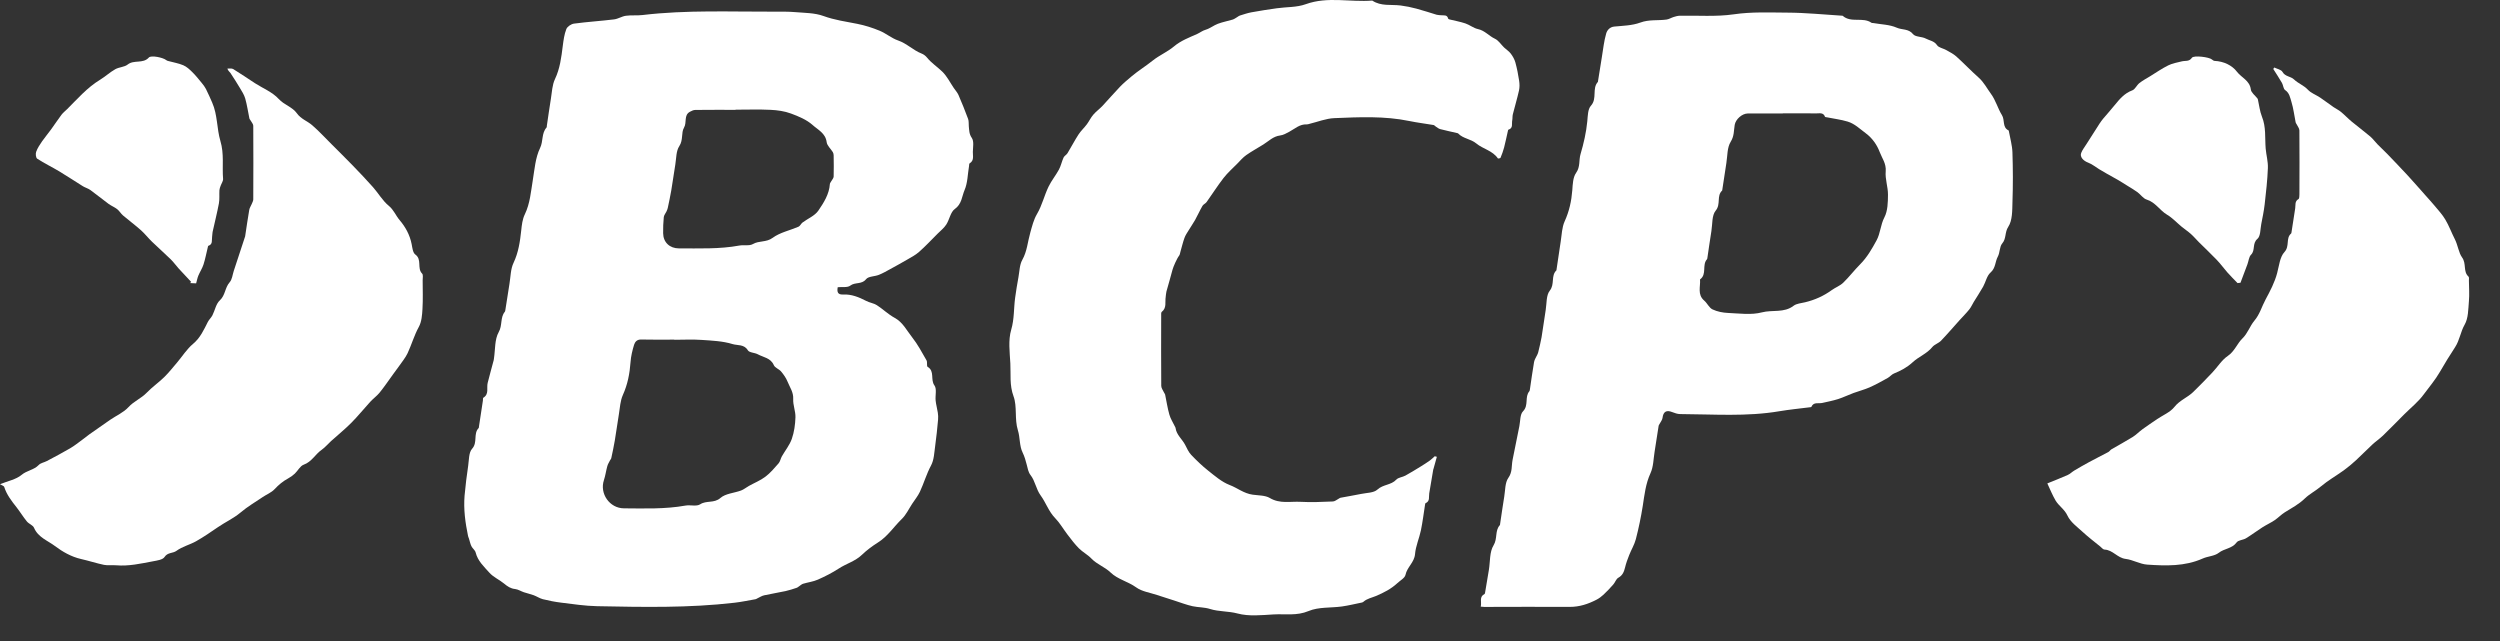
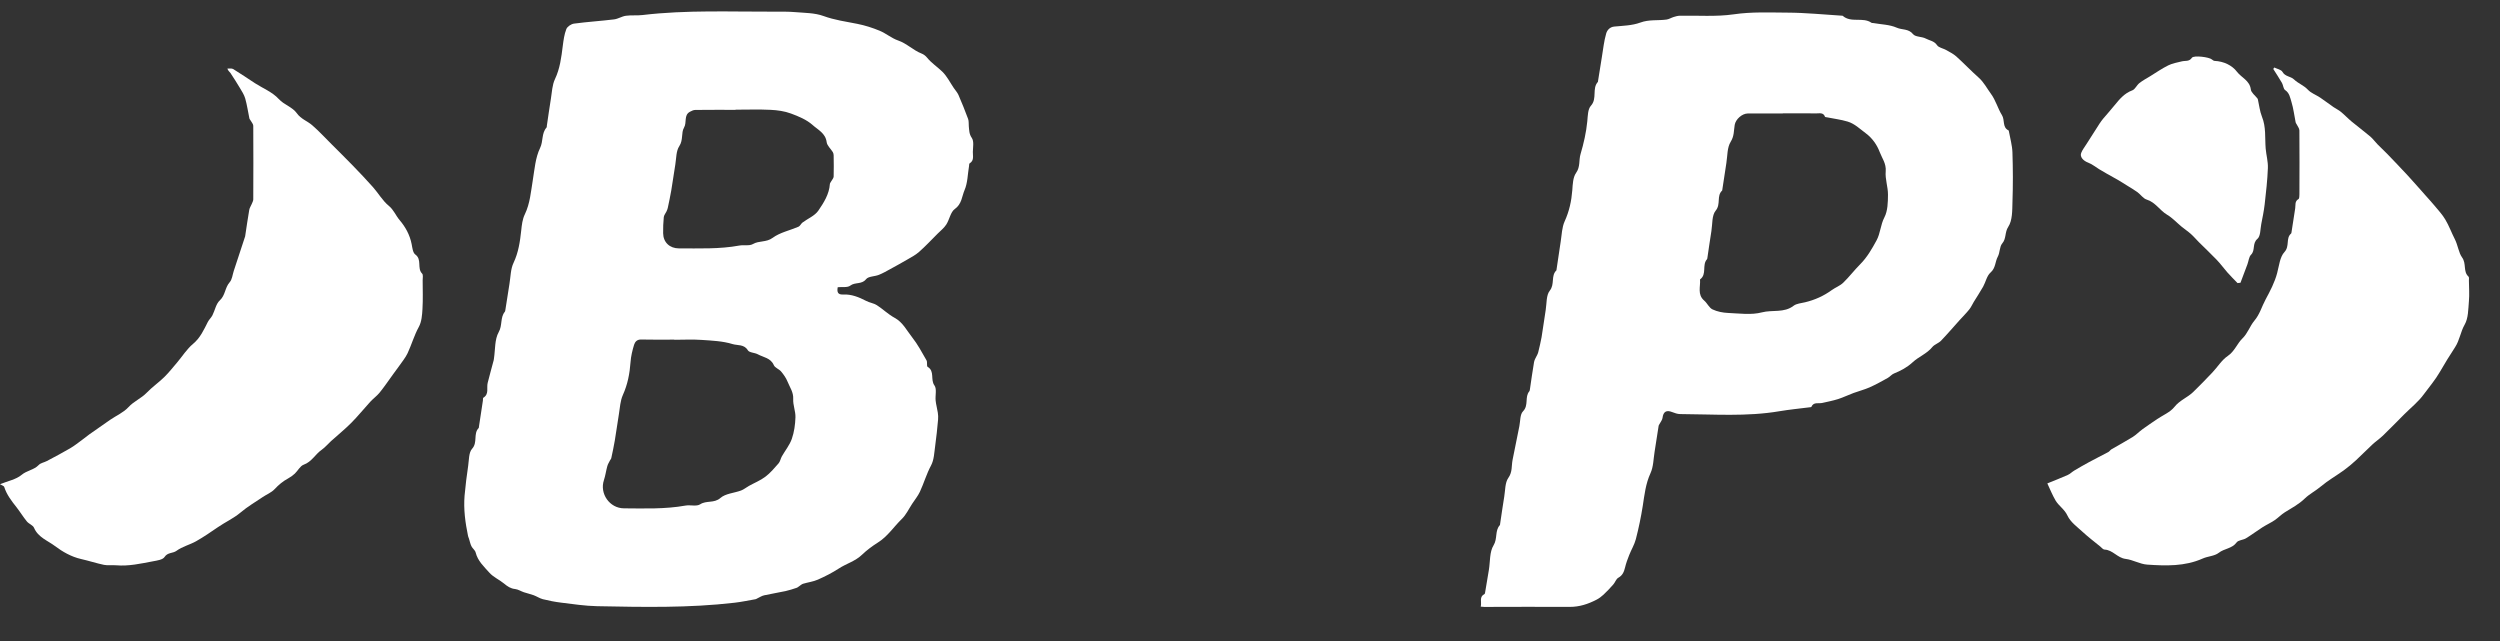
<svg xmlns="http://www.w3.org/2000/svg" width="78" height="20" viewBox="0 0 78 20" fill="none">
  <rect x="0" y="0" width="78" height="20" fill="#333333" stroke="none" />
  <g clip-path="url(#clip0_2304_10341)">
    <path d="M26.137 8.961C26.108 9.115 26.142 9.197 26.304 9.189C26.565 9.175 26.798 9.271 27.026 9.389C27.131 9.445 27.26 9.459 27.358 9.522C27.548 9.643 27.712 9.808 27.909 9.914C28.169 10.054 28.288 10.309 28.456 10.52C28.631 10.742 28.766 10.996 28.907 11.242C28.941 11.3 28.904 11.424 28.943 11.446C29.171 11.582 29.022 11.845 29.155 12.026C29.234 12.135 29.175 12.339 29.192 12.5C29.205 12.626 29.242 12.751 29.26 12.876C29.271 12.947 29.275 13.02 29.268 13.091C29.242 13.367 29.216 13.643 29.177 13.917C29.148 14.121 29.143 14.347 29.049 14.522C28.906 14.788 28.826 15.075 28.7 15.345C28.638 15.476 28.543 15.592 28.462 15.715C28.355 15.877 28.271 16.062 28.135 16.193C27.885 16.436 27.695 16.737 27.389 16.928C27.216 17.037 27.04 17.168 26.9 17.303C26.685 17.512 26.412 17.581 26.177 17.734C25.969 17.869 25.745 17.984 25.518 18.084C25.374 18.148 25.21 18.167 25.057 18.213C25.013 18.226 24.976 18.263 24.936 18.289C24.908 18.307 24.883 18.332 24.852 18.341C24.738 18.378 24.625 18.417 24.508 18.442C24.287 18.491 24.062 18.524 23.841 18.574C23.769 18.59 23.703 18.634 23.635 18.666C23.614 18.675 23.595 18.692 23.574 18.695C23.356 18.733 23.138 18.78 22.919 18.805C21.493 18.971 20.061 18.941 18.631 18.913C18.255 18.906 17.879 18.848 17.504 18.802C17.313 18.779 17.124 18.741 16.937 18.695C16.838 18.669 16.748 18.607 16.651 18.571C16.551 18.534 16.445 18.512 16.344 18.478C16.252 18.447 16.165 18.388 16.073 18.378C15.932 18.364 15.833 18.296 15.729 18.209C15.582 18.087 15.393 18.008 15.27 17.869C15.102 17.68 14.905 17.503 14.84 17.237C14.823 17.166 14.743 17.113 14.709 17.043C14.672 16.968 14.657 16.883 14.631 16.803C14.622 16.777 14.609 16.751 14.603 16.723C14.517 16.306 14.459 15.886 14.495 15.46C14.522 15.15 14.562 14.84 14.607 14.533C14.634 14.35 14.623 14.119 14.73 14.001C14.91 13.802 14.761 13.535 14.932 13.357C14.943 13.347 14.941 13.324 14.944 13.306C14.985 13.036 15.026 12.766 15.067 12.495C15.071 12.466 15.064 12.418 15.08 12.409C15.268 12.295 15.176 12.103 15.215 11.948C15.275 11.709 15.341 11.473 15.404 11.235C15.409 11.217 15.41 11.199 15.412 11.181C15.454 10.904 15.431 10.589 15.56 10.361C15.68 10.15 15.602 9.91 15.749 9.729C15.76 9.716 15.764 9.696 15.766 9.679C15.81 9.402 15.851 9.126 15.896 8.85C15.932 8.632 15.93 8.395 16.022 8.202C16.176 7.876 16.225 7.539 16.262 7.191C16.28 7.021 16.3 6.839 16.374 6.688C16.538 6.348 16.563 5.984 16.623 5.623C16.679 5.283 16.704 4.92 16.85 4.619C16.954 4.406 16.891 4.159 17.052 3.979C17.062 3.968 17.059 3.945 17.061 3.927C17.103 3.644 17.142 3.361 17.188 3.079C17.222 2.873 17.228 2.651 17.315 2.468C17.472 2.136 17.514 1.788 17.558 1.435C17.581 1.257 17.605 1.073 17.669 0.909C17.699 0.83 17.819 0.749 17.909 0.737C18.323 0.681 18.742 0.656 19.158 0.605C19.284 0.59 19.402 0.509 19.528 0.492C19.699 0.468 19.876 0.49 20.048 0.469C21.421 0.306 22.8 0.369 24.177 0.364C24.386 0.364 24.597 0.36 24.805 0.378C25.104 0.404 25.419 0.399 25.694 0.5C26.04 0.626 26.393 0.674 26.747 0.744C26.985 0.791 27.22 0.866 27.445 0.959C27.645 1.042 27.818 1.193 28.021 1.263C28.293 1.356 28.49 1.568 28.752 1.67C28.815 1.694 28.879 1.742 28.921 1.795C29.06 1.966 29.244 2.085 29.399 2.235C29.546 2.378 29.641 2.573 29.758 2.745C29.808 2.819 29.871 2.886 29.906 2.967C30.012 3.212 30.113 3.46 30.205 3.711C30.231 3.782 30.219 3.865 30.227 3.942C30.24 4.066 30.235 4.18 30.321 4.304C30.393 4.408 30.356 4.593 30.353 4.741C30.35 4.865 30.399 5.009 30.252 5.097C30.235 5.107 30.239 5.152 30.234 5.181C30.191 5.434 30.192 5.704 30.094 5.932C30.01 6.127 30.01 6.364 29.791 6.52C29.656 6.615 29.625 6.848 29.525 7.004C29.455 7.113 29.347 7.198 29.253 7.291C29.062 7.482 28.877 7.681 28.674 7.86C28.562 7.96 28.422 8.031 28.29 8.108C28.121 8.207 27.949 8.301 27.777 8.395C27.66 8.459 27.543 8.527 27.419 8.576C27.287 8.629 27.094 8.619 27.022 8.71C26.885 8.883 26.679 8.796 26.529 8.911C26.442 8.979 26.277 8.947 26.136 8.961H26.137ZM21.041 10.602C21.041 10.602 21.041 10.598 21.041 10.596C20.694 10.596 20.347 10.602 20 10.593C19.872 10.59 19.811 10.67 19.784 10.755C19.73 10.931 19.686 11.113 19.673 11.296C19.647 11.654 19.583 11.994 19.433 12.325C19.352 12.505 19.343 12.719 19.31 12.919C19.264 13.195 19.228 13.473 19.181 13.749C19.151 13.932 19.11 14.113 19.072 14.294C19.067 14.32 19.043 14.341 19.031 14.366C19.001 14.425 18.965 14.482 18.948 14.544C18.908 14.687 18.89 14.837 18.843 14.978C18.701 15.399 19.019 15.858 19.467 15.86C20.108 15.864 20.75 15.888 21.387 15.774C21.539 15.747 21.732 15.808 21.844 15.735C22.041 15.606 22.279 15.71 22.477 15.537C22.636 15.397 22.904 15.384 23.121 15.304C23.208 15.272 23.282 15.207 23.364 15.162C23.536 15.066 23.723 14.992 23.878 14.875C24.034 14.758 24.162 14.604 24.292 14.456C24.342 14.398 24.354 14.31 24.393 14.24C24.497 14.057 24.637 13.887 24.705 13.692C24.779 13.479 24.811 13.245 24.818 13.02C24.824 12.83 24.738 12.639 24.748 12.45C24.76 12.236 24.641 12.082 24.571 11.906C24.525 11.791 24.449 11.685 24.369 11.589C24.305 11.514 24.18 11.476 24.144 11.394C24.046 11.166 23.819 11.15 23.643 11.054C23.544 11 23.378 11.005 23.333 10.929C23.216 10.734 23.008 10.783 22.859 10.736C22.551 10.641 22.213 10.627 21.886 10.605C21.606 10.585 21.324 10.601 21.043 10.601L21.041 10.602ZM22.95 3.422C22.95 3.422 22.95 3.425 22.95 3.427C22.531 3.427 22.112 3.425 21.693 3.43C21.636 3.43 21.576 3.46 21.524 3.488C21.328 3.596 21.437 3.821 21.341 3.983C21.247 4.142 21.323 4.366 21.194 4.56C21.093 4.711 21.102 4.937 21.07 5.132C21.025 5.402 20.989 5.674 20.943 5.945C20.912 6.127 20.872 6.308 20.834 6.49C20.826 6.528 20.809 6.564 20.793 6.6C20.765 6.659 20.716 6.714 20.71 6.774C20.693 6.94 20.688 7.109 20.69 7.275C20.693 7.56 20.893 7.75 21.185 7.75C21.814 7.748 22.444 7.776 23.069 7.661C23.209 7.635 23.379 7.679 23.49 7.615C23.684 7.502 23.908 7.568 24.106 7.421C24.335 7.252 24.643 7.19 24.914 7.073C24.964 7.051 24.99 6.98 25.037 6.944C25.203 6.82 25.422 6.733 25.532 6.572C25.7 6.326 25.87 6.062 25.892 5.743C25.894 5.712 25.921 5.683 25.936 5.654C25.962 5.606 26.008 5.559 26.01 5.511C26.017 5.291 26.013 5.069 26.01 4.848C26.01 4.813 26.001 4.775 25.984 4.746C25.92 4.641 25.806 4.545 25.792 4.436C25.758 4.156 25.517 4.048 25.353 3.9C25.167 3.734 24.915 3.629 24.675 3.541C24.477 3.468 24.257 3.437 24.044 3.427C23.68 3.409 23.314 3.422 22.949 3.422H22.95Z" fill="white" />
    <path d="M46.199 18.928C46.236 18.783 46.141 18.624 46.315 18.535C46.327 18.529 46.332 18.504 46.335 18.487C46.375 18.252 46.415 18.016 46.453 17.781C46.496 17.521 46.471 17.22 46.599 17.014C46.728 16.805 46.636 16.559 46.795 16.384C46.802 16.376 46.802 16.362 46.803 16.349C46.847 16.061 46.886 15.772 46.934 15.484C46.966 15.289 46.956 15.059 47.059 14.912C47.192 14.726 47.155 14.537 47.192 14.35C47.261 13.998 47.332 13.647 47.404 13.296C47.436 13.138 47.422 12.931 47.518 12.833C47.704 12.644 47.563 12.384 47.716 12.207C47.726 12.195 47.729 12.174 47.732 12.156C47.775 11.869 47.813 11.581 47.863 11.294C47.877 11.215 47.929 11.143 47.963 11.068C47.974 11.042 47.987 11.016 47.993 10.989C48.029 10.833 48.07 10.678 48.097 10.521C48.144 10.238 48.18 9.953 48.226 9.67C48.259 9.465 48.239 9.21 48.354 9.067C48.515 8.866 48.382 8.606 48.559 8.436C48.565 8.429 48.562 8.413 48.565 8.401C48.608 8.112 48.648 7.823 48.694 7.535C48.728 7.324 48.731 7.095 48.817 6.906C48.961 6.591 49.03 6.271 49.056 5.931C49.069 5.747 49.076 5.532 49.174 5.394C49.31 5.203 49.256 5.001 49.312 4.812C49.412 4.473 49.49 4.133 49.524 3.781C49.54 3.615 49.539 3.406 49.636 3.3C49.841 3.074 49.663 2.764 49.854 2.555C49.858 2.552 49.856 2.544 49.857 2.538C49.897 2.286 49.936 2.033 49.978 1.781C50.019 1.534 50.044 1.283 50.113 1.045C50.139 0.953 50.217 0.844 50.363 0.829C50.636 0.803 50.924 0.798 51.175 0.705C51.452 0.602 51.725 0.648 51.997 0.61C52.073 0.599 52.144 0.553 52.218 0.53C52.279 0.511 52.343 0.493 52.405 0.491C52.968 0.479 53.539 0.527 54.091 0.447C54.653 0.365 55.208 0.391 55.765 0.394C56.34 0.396 56.915 0.456 57.49 0.491C57.751 0.727 58.119 0.52 58.391 0.711C58.404 0.721 58.426 0.716 58.444 0.719C58.691 0.763 58.956 0.765 59.179 0.864C59.343 0.938 59.547 0.889 59.688 1.066C59.762 1.158 59.963 1.137 60.086 1.204C60.203 1.267 60.347 1.276 60.437 1.411C60.489 1.488 60.623 1.506 60.716 1.559C60.826 1.621 60.944 1.679 61.037 1.762C61.275 1.976 61.495 2.209 61.734 2.421C61.896 2.565 61.989 2.752 62.112 2.919C62.27 3.132 62.329 3.381 62.46 3.591C62.558 3.746 62.465 3.972 62.667 4.069C62.674 4.073 62.677 4.09 62.678 4.101C62.717 4.319 62.781 4.536 62.788 4.755C62.805 5.269 62.807 5.784 62.789 6.298C62.781 6.564 62.791 6.876 62.657 7.078C62.544 7.249 62.602 7.442 62.47 7.595C62.383 7.695 62.401 7.88 62.332 8.006C62.245 8.165 62.268 8.361 62.105 8.503C61.988 8.605 61.955 8.798 61.873 8.945C61.782 9.107 61.678 9.262 61.581 9.421C61.534 9.499 61.497 9.586 61.44 9.656C61.348 9.771 61.241 9.876 61.142 9.986C60.948 10.201 60.76 10.422 60.56 10.63C60.483 10.71 60.358 10.744 60.289 10.827C60.12 11.036 59.864 11.127 59.678 11.3C59.5 11.464 59.307 11.566 59.092 11.653C59.021 11.681 58.968 11.753 58.899 11.791C58.712 11.895 58.525 12 58.331 12.086C58.17 12.157 57.997 12.2 57.832 12.261C57.671 12.32 57.516 12.397 57.352 12.45C57.189 12.502 57.02 12.534 56.853 12.572C56.735 12.599 56.585 12.532 56.515 12.694C56.511 12.704 56.483 12.705 56.465 12.707C56.152 12.747 55.836 12.777 55.526 12.829C54.496 13.005 53.458 12.924 52.423 12.919C52.339 12.919 52.252 12.888 52.172 12.857C51.991 12.784 51.894 12.845 51.871 13.038C51.864 13.098 51.817 13.154 51.788 13.211C51.776 13.237 51.753 13.261 51.749 13.288C51.706 13.557 51.667 13.827 51.623 14.097C51.587 14.319 51.588 14.561 51.497 14.76C51.344 15.091 51.308 15.437 51.254 15.785C51.199 16.133 51.127 16.479 51.039 16.82C50.994 16.993 50.896 17.152 50.83 17.32C50.78 17.446 50.733 17.574 50.702 17.705C50.669 17.84 50.626 17.951 50.491 18.026C50.421 18.065 50.393 18.171 50.334 18.236C50.238 18.346 50.137 18.453 50.03 18.553C49.965 18.614 49.89 18.67 49.812 18.71C49.549 18.847 49.275 18.937 48.97 18.935C48.084 18.929 47.198 18.935 46.312 18.936C46.282 18.936 46.254 18.931 46.195 18.927L46.199 18.928ZM55.623 3.536V3.541C55.258 3.541 54.892 3.538 54.527 3.541C54.353 3.543 54.153 3.72 54.123 3.895C54.093 4.073 54.11 4.242 53.998 4.423C53.885 4.601 53.899 4.86 53.863 5.084C53.819 5.36 53.779 5.636 53.737 5.912C53.736 5.924 53.736 5.939 53.729 5.947C53.551 6.113 53.697 6.37 53.53 6.571C53.407 6.718 53.431 6.99 53.396 7.207C53.351 7.483 53.313 7.759 53.272 8.035C53.269 8.053 53.269 8.075 53.259 8.087C53.095 8.266 53.264 8.559 53.041 8.718C53.059 8.943 52.95 9.189 53.172 9.379C53.267 9.461 53.325 9.603 53.43 9.653C53.577 9.723 53.752 9.757 53.916 9.764C54.269 9.779 54.64 9.833 54.971 9.746C55.298 9.66 55.662 9.771 55.96 9.54C56.053 9.469 56.196 9.461 56.318 9.431C56.62 9.359 56.897 9.235 57.148 9.053C57.264 8.969 57.408 8.918 57.508 8.821C57.695 8.641 57.853 8.43 58.037 8.246C58.254 8.028 58.405 7.764 58.549 7.499C58.669 7.279 58.671 7.015 58.794 6.78C58.898 6.579 58.903 6.313 58.905 6.075C58.907 5.832 58.812 5.584 58.834 5.346C58.855 5.104 58.717 4.931 58.645 4.74C58.563 4.521 58.417 4.31 58.211 4.157C58.031 4.024 57.866 3.86 57.649 3.794C57.44 3.731 57.22 3.705 57.005 3.661C56.982 3.657 56.944 3.655 56.94 3.643C56.888 3.5 56.765 3.54 56.666 3.538C56.319 3.533 55.971 3.536 55.624 3.536H55.623Z" fill="white" />
-     <path d="M44.83 14.251C44.796 14.373 44.762 14.496 44.728 14.618C44.725 14.629 44.719 14.639 44.717 14.651C44.675 14.898 44.633 15.146 44.592 15.393C44.573 15.502 44.623 15.636 44.477 15.7C44.467 15.705 44.464 15.732 44.461 15.749C44.419 16.015 44.387 16.281 44.333 16.544C44.281 16.794 44.17 17.037 44.149 17.288C44.127 17.549 43.901 17.693 43.851 17.936C43.831 18.034 43.688 18.11 43.599 18.193C43.403 18.375 43.174 18.492 42.925 18.597C42.803 18.648 42.651 18.676 42.542 18.773C42.529 18.784 42.512 18.795 42.495 18.798C42.286 18.84 42.078 18.892 41.868 18.922C41.52 18.97 41.14 18.933 40.829 19.064C40.458 19.22 40.1 19.149 39.737 19.17C39.361 19.192 38.965 19.236 38.612 19.141C38.323 19.064 38.03 19.087 37.76 19.002C37.573 18.942 37.39 18.953 37.209 18.914C37.016 18.871 36.83 18.799 36.641 18.738C36.459 18.68 36.277 18.623 36.096 18.563C35.877 18.489 35.628 18.456 35.45 18.327C35.195 18.143 34.872 18.075 34.654 17.865C34.47 17.687 34.228 17.611 34.053 17.428C33.938 17.307 33.78 17.226 33.66 17.106C33.529 16.975 33.418 16.823 33.304 16.676C33.175 16.508 33.069 16.318 32.923 16.168C32.718 15.959 32.632 15.681 32.469 15.459C32.32 15.256 32.301 15.009 32.149 14.817C32.083 14.732 32.062 14.608 32.034 14.498C32.001 14.367 31.967 14.246 31.905 14.118C31.803 13.913 31.829 13.65 31.758 13.424C31.648 13.072 31.741 12.685 31.622 12.364C31.493 12.014 31.541 11.681 31.523 11.342C31.504 10.991 31.453 10.615 31.549 10.29C31.649 9.95 31.627 9.618 31.673 9.285C31.702 9.071 31.737 8.859 31.776 8.647C31.809 8.465 31.81 8.261 31.896 8.107C32.047 7.839 32.063 7.544 32.144 7.262C32.2 7.061 32.251 6.85 32.356 6.674C32.516 6.402 32.581 6.097 32.717 5.819C32.807 5.634 32.941 5.471 33.04 5.289C33.102 5.172 33.128 5.037 33.183 4.916C33.207 4.863 33.276 4.83 33.307 4.778C33.424 4.586 33.527 4.385 33.649 4.197C33.723 4.083 33.828 3.988 33.91 3.878C33.982 3.781 34.033 3.667 34.112 3.577C34.197 3.477 34.309 3.398 34.399 3.302C34.583 3.106 34.757 2.901 34.943 2.708C35.054 2.592 35.178 2.49 35.301 2.386C35.512 2.208 35.751 2.061 35.963 1.891C36.176 1.721 36.426 1.619 36.631 1.446C36.844 1.267 37.099 1.173 37.349 1.061C37.436 1.022 37.515 0.956 37.621 0.926C37.753 0.887 37.868 0.791 37.998 0.742C38.147 0.686 38.306 0.657 38.459 0.611C38.508 0.596 38.552 0.563 38.597 0.536C38.626 0.519 38.651 0.495 38.681 0.486C38.801 0.449 38.921 0.407 39.044 0.384C39.307 0.336 39.572 0.295 39.837 0.258C40.138 0.215 40.46 0.233 40.739 0.131C41.427 -0.118 42.125 0.074 42.815 0.018C43.087 0.202 43.402 0.134 43.699 0.171C43.864 0.192 44.029 0.226 44.19 0.269C44.403 0.325 44.612 0.397 44.824 0.46C44.869 0.473 44.919 0.471 44.966 0.476C45.05 0.485 45.153 0.453 45.182 0.58C45.185 0.591 45.208 0.602 45.223 0.606C45.389 0.647 45.56 0.677 45.721 0.731C45.856 0.777 45.975 0.878 46.111 0.907C46.325 0.952 46.456 1.123 46.642 1.209C46.755 1.262 46.832 1.39 46.928 1.482C46.997 1.547 47.082 1.6 47.137 1.674C47.199 1.756 47.253 1.851 47.28 1.949C47.331 2.135 47.368 2.327 47.397 2.518C47.412 2.618 47.414 2.725 47.393 2.823C47.337 3.072 47.263 3.317 47.201 3.565C47.185 3.628 47.194 3.697 47.181 3.761C47.16 3.862 47.218 3.999 47.062 4.046C47.054 4.048 47.05 4.066 47.048 4.078C47.008 4.252 46.973 4.428 46.928 4.602C46.899 4.712 46.859 4.819 46.816 4.924C46.81 4.939 46.74 4.951 46.734 4.942C46.568 4.698 46.267 4.648 46.062 4.477C45.886 4.331 45.651 4.328 45.497 4.166C45.49 4.158 45.476 4.155 45.465 4.152C45.287 4.111 45.109 4.074 44.933 4.028C44.884 4.015 44.841 3.977 44.796 3.949C44.773 3.935 44.753 3.906 44.729 3.901C44.477 3.858 44.224 3.828 43.973 3.776C43.196 3.615 42.411 3.654 41.628 3.686C41.37 3.697 41.115 3.801 40.859 3.863C40.831 3.87 40.801 3.883 40.772 3.881C40.553 3.869 40.403 4.015 40.229 4.109C40.137 4.159 40.039 4.215 39.939 4.227C39.723 4.254 39.584 4.403 39.415 4.509C39.238 4.62 39.054 4.719 38.883 4.839C38.778 4.913 38.692 5.015 38.601 5.108C38.456 5.254 38.301 5.392 38.175 5.553C37.988 5.795 37.823 6.055 37.645 6.305C37.612 6.351 37.545 6.375 37.517 6.423C37.435 6.565 37.368 6.717 37.288 6.861C37.226 6.971 37.153 7.074 37.088 7.182C37.04 7.261 36.985 7.338 36.955 7.424C36.904 7.566 36.87 7.714 36.828 7.86C36.817 7.9 36.812 7.946 36.789 7.976C36.722 8.059 36.603 8.33 36.581 8.42C36.524 8.646 36.454 8.869 36.393 9.094C36.378 9.151 36.378 9.212 36.369 9.27C36.344 9.426 36.408 9.605 36.247 9.73C36.223 9.748 36.229 9.809 36.229 9.851C36.227 10.58 36.225 11.31 36.231 12.039C36.231 12.11 36.288 12.181 36.32 12.251C36.329 12.272 36.347 12.29 36.352 12.311C36.395 12.52 36.426 12.731 36.484 12.935C36.52 13.064 36.597 13.181 36.656 13.304C36.664 13.32 36.675 13.335 36.677 13.351C36.705 13.568 36.883 13.699 36.976 13.878C37.032 13.985 37.081 14.102 37.162 14.188C37.329 14.364 37.505 14.534 37.695 14.684C37.906 14.851 38.12 15.038 38.365 15.132C38.606 15.223 38.806 15.396 39.084 15.434C39.259 15.459 39.476 15.452 39.619 15.538C39.934 15.726 40.261 15.639 40.581 15.657C40.916 15.676 41.252 15.659 41.587 15.646C41.647 15.644 41.704 15.593 41.763 15.562C41.783 15.552 41.801 15.534 41.823 15.53C42.038 15.489 42.255 15.454 42.47 15.41C42.644 15.374 42.864 15.379 42.976 15.274C43.153 15.111 43.404 15.138 43.565 14.964C43.629 14.895 43.758 14.889 43.849 14.838C44.016 14.747 44.177 14.646 44.339 14.547C44.432 14.489 44.524 14.431 44.613 14.367C44.667 14.328 44.714 14.279 44.764 14.235L44.83 14.252L44.83 14.251Z" fill="white" />
    <path d="M63.875 15.083C64.081 14.999 64.298 14.915 64.51 14.821C64.585 14.788 64.646 14.724 64.718 14.681C64.868 14.592 65.018 14.505 65.172 14.422C65.373 14.313 65.578 14.211 65.779 14.104C65.817 14.083 65.841 14.04 65.878 14.018C66.099 13.889 66.325 13.768 66.542 13.633C66.652 13.564 66.743 13.466 66.85 13.389C66.999 13.28 67.154 13.178 67.307 13.073C67.489 12.951 67.711 12.861 67.841 12.697C68.005 12.489 68.246 12.405 68.424 12.234C68.632 12.034 68.832 11.825 69.031 11.616C69.191 11.446 69.319 11.233 69.506 11.106C69.721 10.961 69.794 10.725 69.963 10.56C70.129 10.4 70.196 10.174 70.334 10.009C70.507 9.804 70.568 9.562 70.687 9.342C70.83 9.077 70.969 8.814 71.047 8.52C71.108 8.294 71.131 8.019 71.275 7.863C71.447 7.679 71.308 7.434 71.483 7.285C71.49 7.278 71.492 7.263 71.494 7.252C71.533 6.999 71.573 6.747 71.611 6.495C71.626 6.394 71.591 6.281 71.712 6.211C71.741 6.194 71.741 6.112 71.742 6.06C71.744 5.396 71.747 4.732 71.741 4.069C71.741 4.005 71.685 3.941 71.655 3.877C71.645 3.857 71.628 3.839 71.624 3.817C71.581 3.603 71.556 3.383 71.492 3.176C71.452 3.049 71.433 2.903 71.297 2.811C71.239 2.772 71.238 2.658 71.197 2.587C71.112 2.439 71.017 2.297 70.926 2.152C70.936 2.137 70.946 2.122 70.957 2.106C71.045 2.15 71.173 2.172 71.213 2.243C71.298 2.395 71.469 2.377 71.575 2.48C71.702 2.603 71.876 2.661 72.004 2.797C72.104 2.906 72.262 2.96 72.389 3.045C72.531 3.14 72.666 3.245 72.807 3.342C72.883 3.394 72.97 3.434 73.04 3.493C73.155 3.588 73.257 3.698 73.372 3.793C73.563 3.951 73.763 4.099 73.952 4.259C74.036 4.33 74.101 4.424 74.179 4.503C74.279 4.606 74.386 4.703 74.486 4.806C74.701 5.03 74.918 5.255 75.128 5.483C75.314 5.685 75.493 5.892 75.675 6.096C75.767 6.2 75.862 6.302 75.95 6.408C76.069 6.552 76.199 6.69 76.293 6.849C76.409 7.042 76.486 7.258 76.589 7.459C76.685 7.645 76.711 7.887 76.815 8.029C76.961 8.226 76.841 8.472 77.018 8.631C77.04 8.651 77.03 8.712 77.03 8.753C77.032 8.969 77.049 9.185 77.03 9.399C77.008 9.647 77.014 9.926 76.897 10.129C76.767 10.356 76.743 10.612 76.597 10.835C76.434 11.082 76.277 11.339 76.128 11.597C75.982 11.852 75.791 12.074 75.619 12.307C75.45 12.539 75.216 12.723 75.01 12.929C74.79 13.15 74.573 13.373 74.349 13.59C74.246 13.689 74.125 13.769 74.02 13.867C73.846 14.028 73.681 14.2 73.507 14.36C73.385 14.472 73.257 14.579 73.124 14.676C72.889 14.845 72.634 14.989 72.414 15.175C72.251 15.313 72.054 15.413 71.91 15.553C71.719 15.738 71.499 15.851 71.283 15.986C71.171 16.057 71.078 16.157 70.968 16.231C70.846 16.313 70.711 16.374 70.587 16.453C70.413 16.564 70.249 16.689 70.073 16.796C69.982 16.85 69.836 16.85 69.782 16.924C69.641 17.119 69.397 17.112 69.225 17.248C69.093 17.352 68.886 17.353 68.724 17.426C68.166 17.675 67.578 17.655 66.994 17.616C66.766 17.601 66.548 17.465 66.319 17.438C66.062 17.407 65.919 17.156 65.659 17.147C65.615 17.146 65.572 17.087 65.531 17.054C65.345 16.902 65.153 16.757 64.977 16.594C64.806 16.437 64.597 16.287 64.505 16.087C64.413 15.889 64.239 15.789 64.136 15.62C64.084 15.536 64.045 15.445 64.001 15.356C63.959 15.267 63.92 15.176 63.877 15.083H63.875Z" fill="white" />
    <path d="M0 15.107C0.247 15.007 0.499 14.961 0.671 14.818C0.838 14.677 1.06 14.664 1.209 14.507C1.269 14.444 1.376 14.429 1.458 14.386C1.704 14.255 1.951 14.127 2.19 13.986C2.327 13.906 2.45 13.805 2.578 13.712C2.647 13.662 2.712 13.606 2.781 13.557C2.999 13.403 3.217 13.249 3.437 13.098C3.629 12.967 3.855 12.87 4.007 12.704C4.175 12.52 4.405 12.431 4.575 12.255C4.744 12.079 4.949 11.937 5.124 11.766C5.271 11.622 5.4 11.457 5.534 11.3C5.696 11.108 5.832 10.888 6.022 10.73C6.25 10.54 6.358 10.293 6.484 10.045C6.521 9.971 6.59 9.913 6.627 9.839C6.707 9.683 6.738 9.481 6.858 9.372C7.033 9.211 7.017 8.973 7.165 8.807C7.243 8.72 7.254 8.574 7.293 8.454C7.347 8.293 7.4 8.132 7.452 7.971C7.518 7.772 7.583 7.574 7.648 7.375C7.651 7.369 7.651 7.363 7.651 7.357C7.692 7.087 7.73 6.816 7.777 6.546C7.788 6.483 7.83 6.425 7.855 6.363C7.873 6.317 7.902 6.268 7.902 6.22C7.906 5.455 7.906 4.69 7.902 3.925C7.902 3.872 7.852 3.819 7.824 3.767C7.811 3.742 7.787 3.72 7.781 3.694C7.738 3.487 7.708 3.276 7.651 3.073C7.617 2.955 7.546 2.847 7.482 2.74C7.389 2.583 7.29 2.429 7.19 2.278C7.165 2.24 7.12 2.215 7.093 2.14C7.154 2.143 7.228 2.126 7.275 2.154C7.505 2.294 7.726 2.448 7.952 2.594C8.203 2.756 8.5 2.873 8.694 3.086C8.867 3.275 9.123 3.337 9.262 3.534C9.389 3.714 9.588 3.775 9.739 3.906C9.953 4.092 10.146 4.302 10.348 4.503C10.565 4.721 10.785 4.936 11 5.158C11.217 5.382 11.432 5.608 11.639 5.841C11.807 6.031 11.937 6.263 12.13 6.421C12.286 6.549 12.347 6.726 12.469 6.868C12.651 7.082 12.787 7.33 12.843 7.615C12.865 7.728 12.88 7.884 12.957 7.94C13.175 8.097 13.004 8.37 13.17 8.536C13.208 8.575 13.187 8.674 13.187 8.746C13.188 9.045 13.199 9.345 13.181 9.643C13.17 9.832 13.155 10.041 13.067 10.2C12.922 10.464 12.843 10.75 12.718 11.018C12.649 11.165 12.54 11.293 12.447 11.428C12.388 11.513 12.324 11.594 12.264 11.678C12.126 11.868 11.994 12.064 11.847 12.246C11.761 12.353 11.644 12.435 11.551 12.537C11.351 12.755 11.166 12.987 10.957 13.196C10.758 13.396 10.537 13.574 10.328 13.763C10.229 13.852 10.144 13.959 10.036 14.034C9.836 14.172 9.727 14.409 9.476 14.498C9.364 14.538 9.294 14.687 9.197 14.778C9.136 14.836 9.063 14.887 8.988 14.928C8.827 15.015 8.693 15.127 8.567 15.262C8.47 15.367 8.322 15.424 8.2 15.506C7.966 15.664 7.721 15.808 7.507 15.989C7.288 16.174 7.029 16.289 6.797 16.449C6.575 16.601 6.352 16.755 6.118 16.887C5.921 16.998 5.687 17.052 5.509 17.184C5.392 17.271 5.231 17.228 5.133 17.379C5.077 17.465 4.902 17.488 4.776 17.512C4.395 17.584 4.015 17.671 3.622 17.637C3.497 17.626 3.367 17.648 3.246 17.624C3.006 17.574 2.772 17.496 2.532 17.442C2.225 17.373 1.947 17.212 1.714 17.036C1.491 16.868 1.188 16.766 1.062 16.468C1.028 16.386 0.903 16.347 0.84 16.271C0.724 16.129 0.628 15.971 0.515 15.826C0.36 15.63 0.208 15.434 0.131 15.191C0.121 15.16 0.06 15.144 0.001 15.108L0 15.107Z" fill="white" />
    <path d="M69.902 8.822C69.867 8.826 69.815 8.831 69.811 8.832C69.687 8.702 69.586 8.604 69.493 8.498C69.379 8.369 69.28 8.229 69.161 8.106C68.98 7.916 68.787 7.737 68.601 7.551C68.519 7.469 68.444 7.378 68.357 7.301C68.265 7.219 68.161 7.15 68.066 7.072C67.915 6.948 67.78 6.798 67.614 6.7C67.384 6.564 67.25 6.311 66.977 6.227C66.868 6.194 66.789 6.07 66.69 5.997C66.589 5.923 66.479 5.86 66.371 5.793C66.272 5.731 66.172 5.667 66.07 5.608C65.957 5.542 65.84 5.48 65.726 5.415C65.648 5.371 65.571 5.326 65.495 5.28C65.381 5.211 65.275 5.121 65.152 5.075C64.999 5.018 64.883 4.895 64.934 4.77C64.971 4.675 65.037 4.591 65.093 4.503C65.231 4.284 65.37 4.067 65.51 3.85C65.543 3.801 65.578 3.752 65.616 3.706C65.734 3.566 65.858 3.429 65.973 3.286C66.129 3.095 66.281 2.91 66.528 2.819C66.616 2.786 66.665 2.658 66.747 2.594C66.852 2.511 66.972 2.447 67.087 2.377C67.274 2.262 67.454 2.136 67.649 2.04C67.78 1.975 67.931 1.95 68.075 1.914C68.183 1.887 68.301 1.93 68.388 1.802C68.445 1.719 68.93 1.781 69.011 1.855C69.035 1.876 69.068 1.899 69.097 1.9C69.38 1.914 69.638 2.035 69.795 2.241C69.935 2.424 70.192 2.512 70.226 2.791C70.238 2.891 70.359 2.978 70.431 3.071C70.439 3.08 70.444 3.092 70.446 3.103C70.487 3.282 70.505 3.472 70.573 3.641C70.705 3.965 70.662 4.302 70.689 4.635C70.707 4.839 70.766 5.042 70.758 5.243C70.744 5.621 70.7 5.998 70.658 6.373C70.634 6.581 70.591 6.787 70.551 6.993C70.52 7.151 70.531 7.367 70.432 7.452C70.262 7.596 70.373 7.809 70.232 7.948C70.165 8.015 70.158 8.143 70.121 8.242C70.053 8.426 69.984 8.608 69.903 8.822H69.902Z" fill="white" />
-     <path d="M6.12 8.841C6.059 8.838 5.995 8.835 5.931 8.832C5.942 8.819 5.953 8.806 5.963 8.794C5.834 8.655 5.703 8.519 5.576 8.379C5.49 8.284 5.417 8.179 5.326 8.09C5.135 7.903 4.934 7.727 4.743 7.542C4.624 7.428 4.523 7.295 4.4 7.185C4.219 7.024 4.023 6.879 3.838 6.722C3.771 6.664 3.725 6.581 3.656 6.526C3.574 6.462 3.473 6.423 3.389 6.362C3.197 6.221 3.013 6.069 2.821 5.93C2.751 5.879 2.661 5.856 2.587 5.811C2.338 5.657 2.094 5.493 1.842 5.342C1.617 5.208 1.381 5.094 1.162 4.952C1.119 4.925 1.105 4.8 1.128 4.737C1.169 4.621 1.241 4.515 1.311 4.412C1.4 4.283 1.504 4.163 1.596 4.035C1.706 3.885 1.806 3.729 1.918 3.581C1.969 3.514 2.039 3.461 2.1 3.4C2.255 3.244 2.407 3.084 2.565 2.931C2.739 2.762 2.924 2.609 3.132 2.482C3.292 2.384 3.432 2.252 3.596 2.16C3.715 2.092 3.882 2.095 3.984 2.013C4.182 1.856 4.462 1.998 4.644 1.795C4.714 1.716 5.089 1.795 5.186 1.875C5.202 1.889 5.225 1.898 5.247 1.903C5.405 1.947 5.569 1.972 5.719 2.036C5.825 2.081 5.917 2.168 6.001 2.251C6.108 2.356 6.201 2.475 6.297 2.591C6.344 2.648 6.391 2.709 6.425 2.776C6.495 2.915 6.558 3.058 6.62 3.2C6.79 3.584 6.762 4.016 6.876 4.397C6.998 4.804 6.928 5.188 6.96 5.58C6.965 5.651 6.908 5.727 6.882 5.801C6.867 5.844 6.849 5.889 6.846 5.934C6.838 6.071 6.854 6.212 6.83 6.345C6.774 6.644 6.698 6.94 6.633 7.237C6.622 7.289 6.626 7.344 6.617 7.397C6.602 7.497 6.645 7.622 6.501 7.669C6.491 7.673 6.487 7.699 6.483 7.716C6.439 7.894 6.406 8.076 6.35 8.25C6.311 8.371 6.239 8.48 6.189 8.598C6.16 8.666 6.147 8.742 6.119 8.842L6.12 8.841Z" fill="white" />
  </g>
  <defs>
    <clipPath id="clip0_2304_10341">
      <rect width="77.037" height="19.2" fill="white" />
    </clipPath>
  </defs>
</svg>